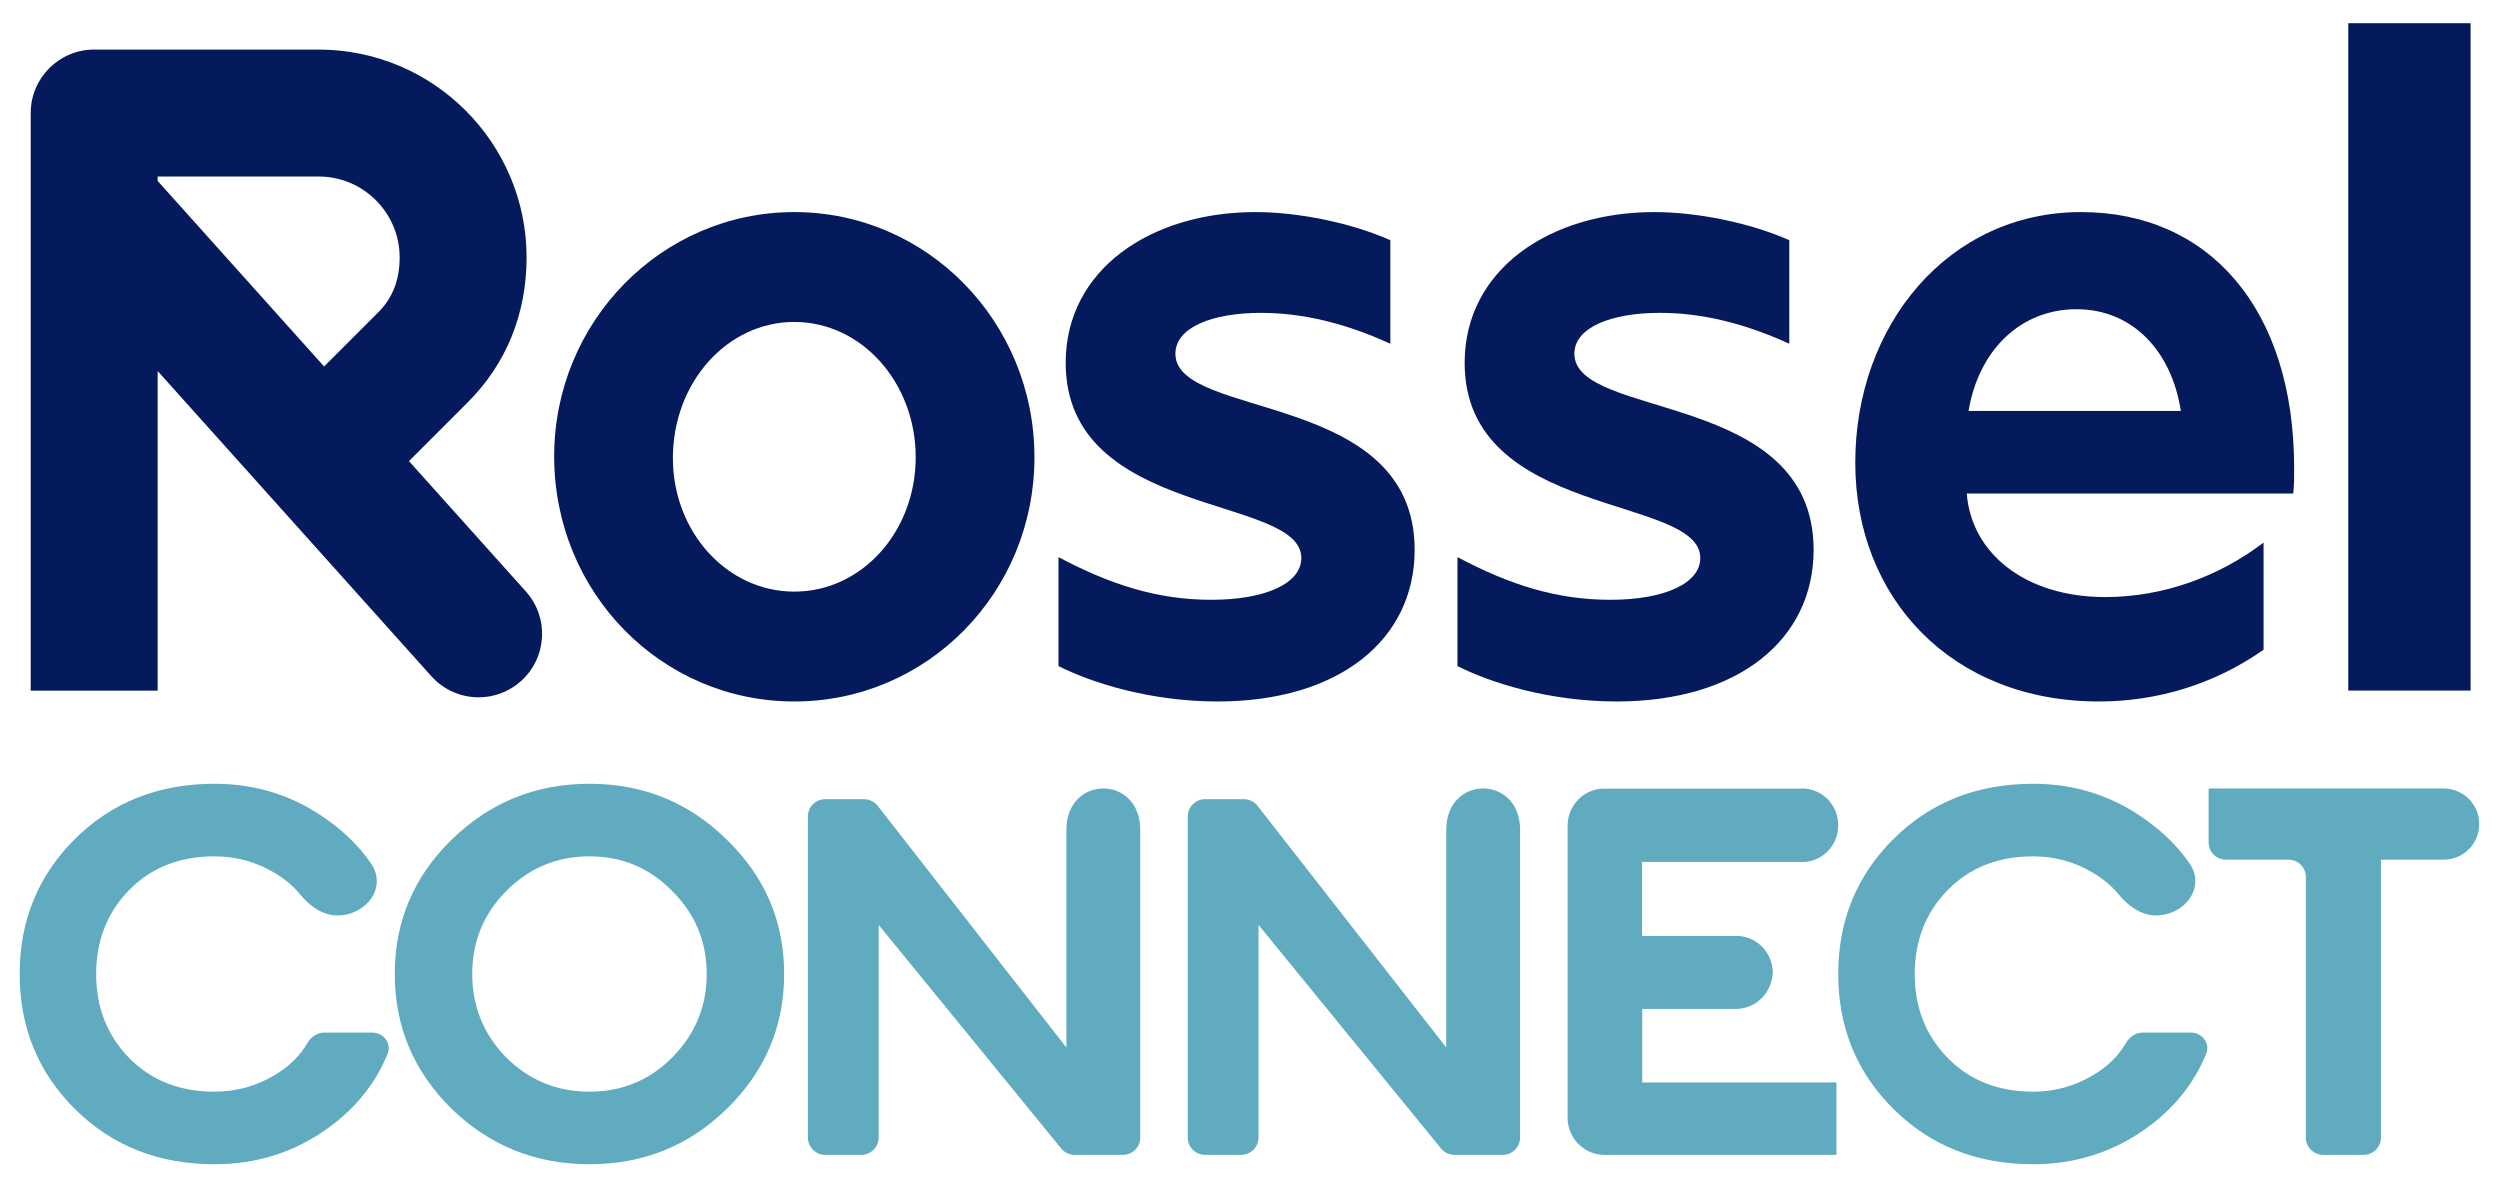
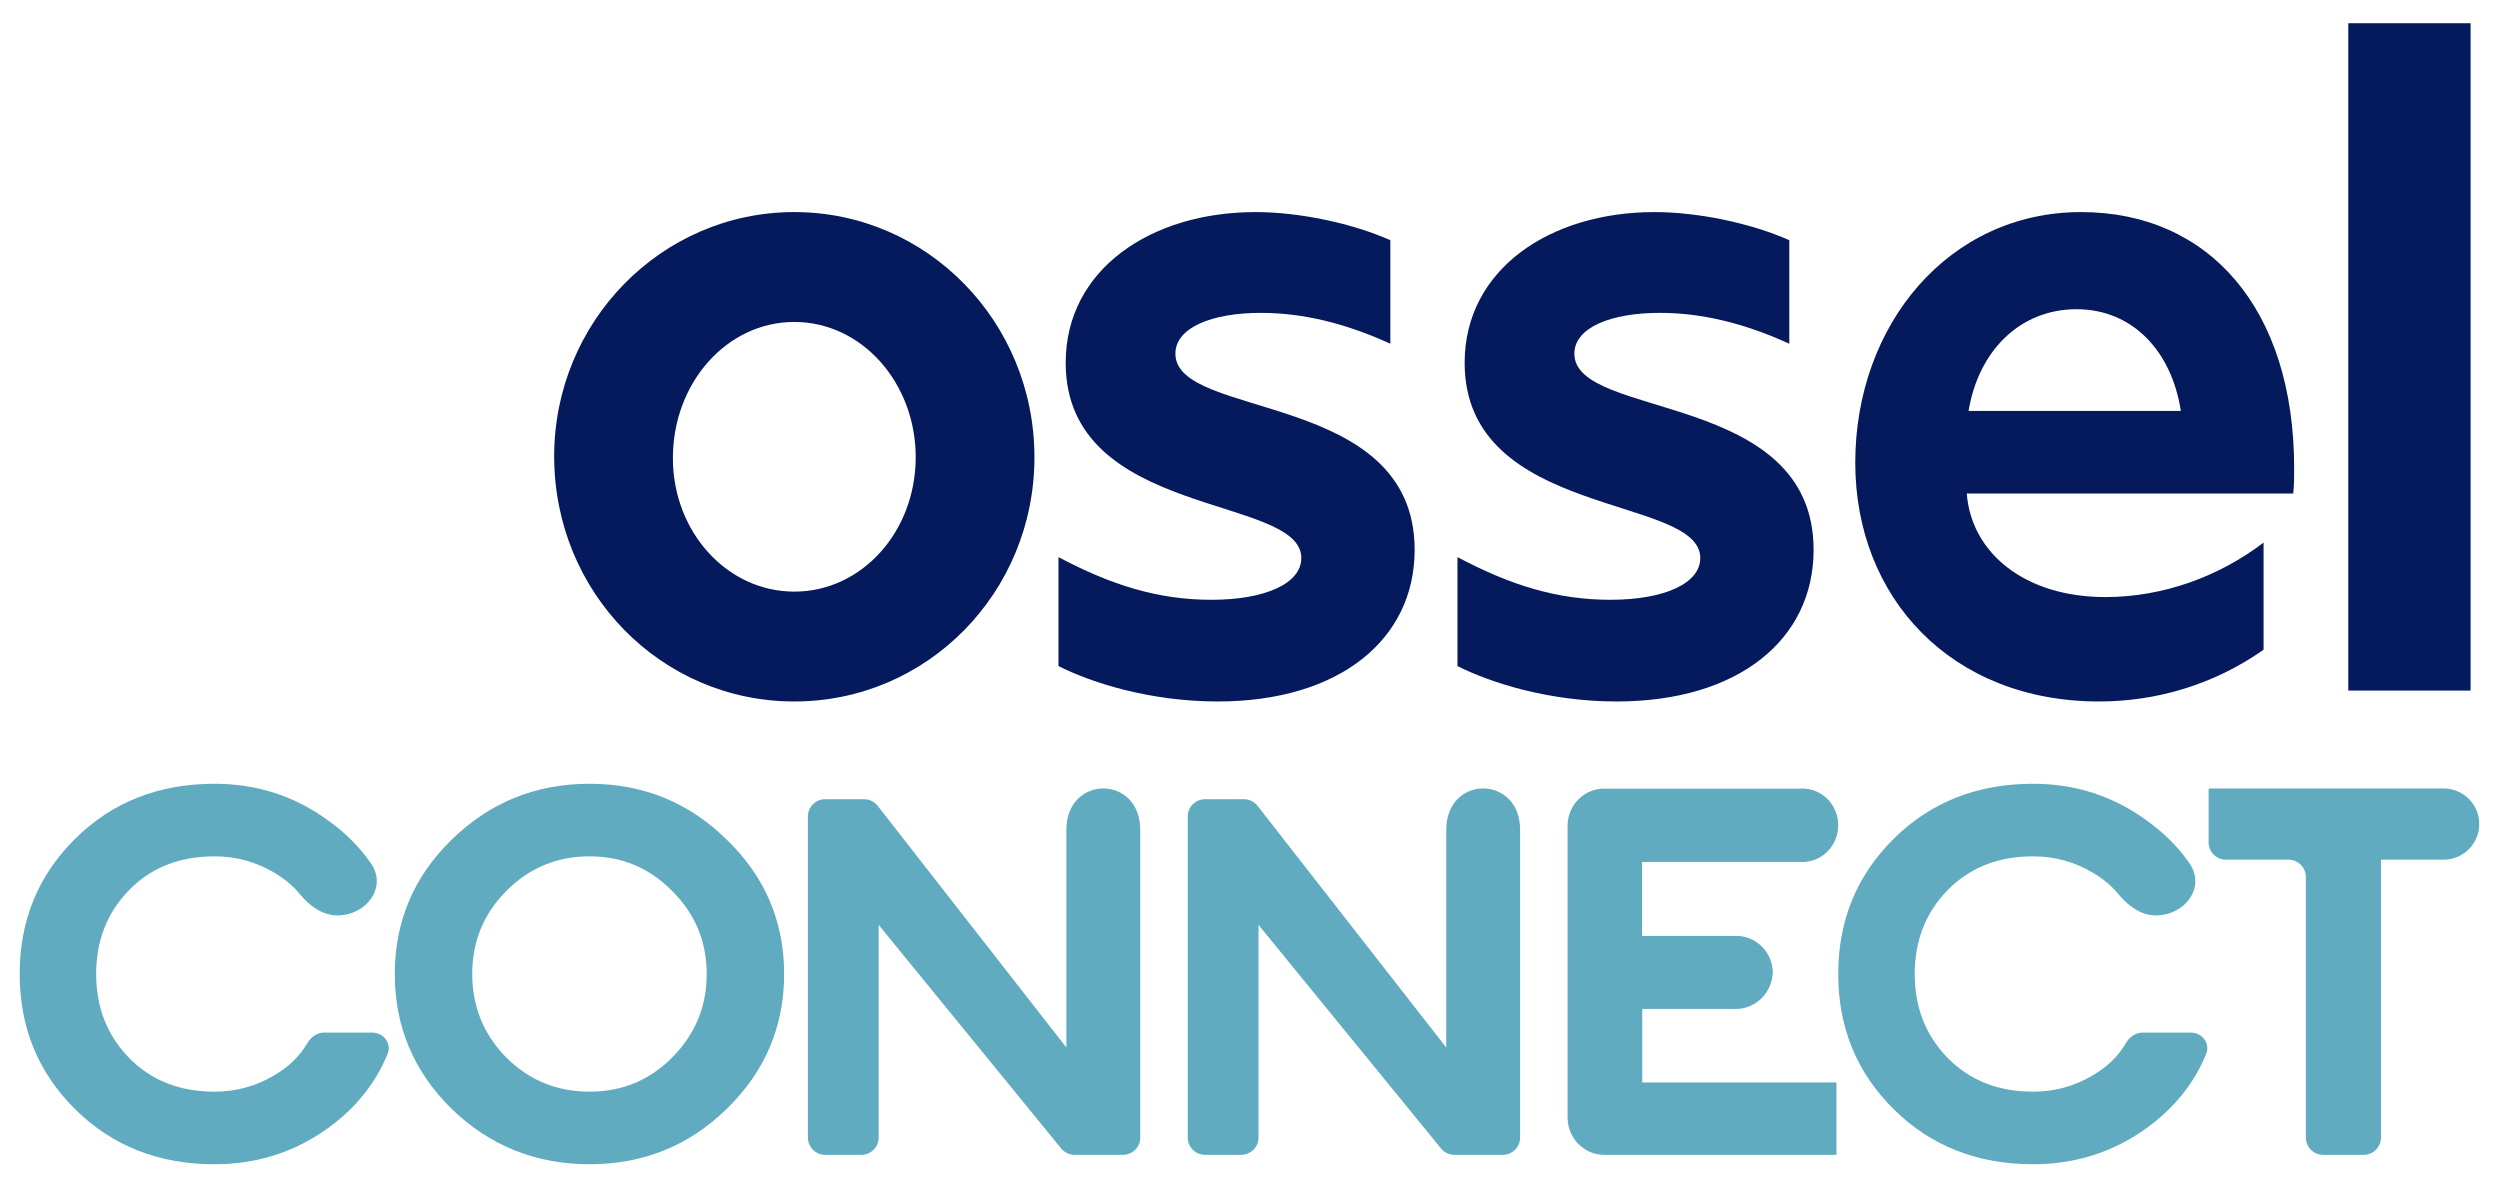
<svg xmlns="http://www.w3.org/2000/svg" width="142" height="68" viewBox="0 0 142 68" fill="none">
-   <path d="M29.869 33.595L23.229 26.191L26.58 22.84C28.759 20.663 29.91 17.82 29.91 14.623C29.91 8.113 24.613 2.816 18.103 2.816H5.349C3.358 2.816 1.744 4.43 1.744 6.421V39.229H8.954V21.073L24.502 38.41C25.214 39.203 26.198 39.608 27.187 39.608C28.044 39.608 28.905 39.304 29.593 38.686C31.075 37.357 31.199 35.077 29.869 33.595ZM8.954 10.026H18.103C20.638 10.026 22.7 12.088 22.7 14.623C22.7 15.903 22.302 16.923 21.483 17.742L18.408 20.816L8.954 10.275L8.954 10.026Z" fill="#051A5C" />
  <path d="M31.477 25.919C31.477 18.287 37.556 12.046 45.116 12.046C52.676 12.046 58.756 18.287 58.756 25.971C58.756 33.655 52.676 39.844 45.116 39.844C37.555 39.844 31.477 33.655 31.477 25.919ZM45.116 33.604C48.947 33.604 52.012 30.2 52.012 25.971C52.012 21.742 48.947 18.287 45.116 18.287C41.285 18.287 38.22 21.742 38.22 26.022C38.22 30.2 41.285 33.604 45.116 33.604Z" fill="#051A5C" />
  <path d="M60.122 37.833V31.644C63.136 33.243 65.793 34.068 68.807 34.068C71.872 34.068 73.915 33.139 73.915 31.695C73.915 28.085 60.531 29.478 60.531 20.607C60.531 15.295 65.384 12.046 71.31 12.046C73.762 12.046 76.776 12.665 78.972 13.645V19.524C76.367 18.338 73.966 17.771 71.616 17.771C68.858 17.771 66.763 18.596 66.763 20.092C66.763 23.856 80.352 22.154 80.352 31.231C80.352 36.337 76.061 39.844 69.164 39.844C65.282 39.844 61.961 38.761 60.122 37.833Z" fill="#051A5C" />
  <path d="M82.784 37.833V31.644C85.797 33.243 88.454 34.068 91.468 34.068C94.533 34.068 96.576 33.139 96.576 31.695C96.576 28.085 83.192 29.478 83.192 20.607C83.192 15.295 88.045 12.046 93.971 12.046C96.423 12.046 99.437 12.665 101.633 13.645V19.524C99.028 18.338 96.627 17.771 94.278 17.771C91.519 17.771 89.424 18.596 89.424 20.092C89.424 23.856 103.013 22.154 103.013 31.231C103.013 36.337 98.722 39.844 91.825 39.844C87.943 39.844 84.622 38.761 82.784 37.833Z" fill="#051A5C" />
  <path d="M105.379 26.28C105.379 18.441 110.691 12.046 118.201 12.046C125.455 12.046 130.308 17.513 130.308 26.59C130.308 27.054 130.308 27.57 130.256 28.034H111.713C111.968 31.386 114.982 33.913 119.58 33.913C122.9 33.913 126.068 32.727 128.571 30.819V36.904C125.71 38.916 122.441 39.844 119.222 39.844C110.845 39.844 105.379 33.965 105.379 26.28ZM123.871 23.341C123.36 19.989 121.163 17.564 117.945 17.564C114.727 17.564 112.377 19.937 111.815 23.341H123.871Z" fill="#051A5C" />
  <path d="M133.382 1.319H140.33V39.225H133.382V1.319Z" fill="#051A5C" />
  <path d="M12.187 66.129C9.013 66.129 6.375 65.088 4.272 63.008C2.169 60.927 1.118 58.366 1.118 55.323C1.118 52.281 2.169 49.719 4.272 47.639C6.375 45.558 9.013 44.518 12.187 44.518C14.588 44.518 16.74 45.215 18.645 46.608C19.628 47.31 20.438 48.123 21.074 49.045C22.008 50.4 20.808 51.996 19.163 51.996C18.309 51.996 17.575 51.448 17.034 50.788C16.641 50.31 16.147 49.898 15.55 49.553C14.518 48.944 13.397 48.64 12.187 48.64C10.203 48.64 8.587 49.278 7.337 50.554C6.087 51.83 5.462 53.419 5.462 55.323C5.462 57.227 6.087 58.817 7.337 60.093C8.587 61.369 10.203 62.007 12.187 62.007C13.397 62.007 14.518 61.703 15.55 61.094C16.389 60.608 17.026 59.992 17.461 59.243C17.662 58.898 18.013 58.65 18.413 58.65H21.141C21.788 58.65 22.26 59.267 22.015 59.865C21.328 61.537 20.205 62.938 18.645 64.068C16.74 65.442 14.588 66.129 12.187 66.129Z" fill="#60ABBF" />
  <path d="M28.751 60.064C30.056 61.359 31.633 62.007 33.481 62.007C35.329 62.007 36.896 61.359 38.182 60.064C39.487 58.748 40.14 57.169 40.14 55.323C40.14 53.478 39.487 51.908 38.182 50.613C36.896 49.297 35.329 48.64 33.481 48.64C31.633 48.64 30.056 49.297 28.751 50.613C27.465 51.908 26.823 53.478 26.823 55.323C26.823 57.169 27.465 58.748 28.751 60.064ZM41.285 62.978C39.136 65.079 36.535 66.129 33.481 66.129C30.428 66.129 27.817 65.079 25.648 62.978C23.498 60.859 22.424 58.307 22.424 55.323C22.424 52.34 23.498 49.798 25.648 47.698C27.817 45.578 30.428 44.518 33.481 44.518C36.535 44.518 39.136 45.578 41.285 47.698C43.454 49.798 44.539 52.34 44.539 55.323C44.539 58.307 43.454 60.859 41.285 62.978Z" fill="#60ABBF" />
  <path d="M45.888 46.378V64.612C45.888 65.155 46.328 65.595 46.871 65.595H48.924C49.468 65.595 49.908 65.155 49.908 64.612V52.534L60.276 65.234C60.463 65.463 60.742 65.595 61.038 65.595H63.782C64.326 65.595 64.766 65.158 64.766 64.614V47.136C64.766 44.001 60.571 44.001 60.571 47.136V59.5L49.854 45.773C49.667 45.534 49.381 45.394 49.078 45.394H46.871C46.328 45.394 45.888 45.835 45.888 46.378Z" fill="#60ABBF" />
  <path d="M67.463 46.378V64.612C67.463 65.155 67.904 65.595 68.447 65.595H70.5C71.043 65.595 71.484 65.155 71.484 64.612V52.534L81.852 65.234C82.038 65.463 82.318 65.595 82.614 65.595H85.358C85.902 65.595 86.342 65.158 86.342 64.614V47.136C86.342 44.001 82.147 44.001 82.147 47.136V59.5L71.43 45.773C71.243 45.534 70.957 45.394 70.654 45.394H68.447C67.904 45.394 67.463 45.835 67.463 46.378Z" fill="#60ABBF" />
  <path d="M89.039 46.856V63.547C89.059 64.104 89.293 64.631 89.69 65.014C90.086 65.397 90.614 65.606 91.159 65.595H104.31V61.485H93.28V57.309H98.613C99.156 57.303 99.676 57.082 100.064 56.693C100.452 56.304 100.678 55.777 100.695 55.221C100.688 54.944 100.628 54.67 100.518 54.416C100.407 54.162 100.25 53.932 100.052 53.741C99.856 53.549 99.623 53.399 99.37 53.3C99.116 53.2 98.846 53.153 98.574 53.16H93.267V48.958H102.217C102.755 48.999 103.287 48.821 103.697 48.462C104.108 48.103 104.362 47.592 104.406 47.042C104.448 46.491 104.277 45.946 103.928 45.525C103.577 45.104 103.079 44.841 102.541 44.795C102.433 44.782 102.324 44.782 102.217 44.795H91.159C90.888 44.787 90.617 44.835 90.364 44.934C90.11 45.034 89.878 45.184 89.681 45.376C89.484 45.567 89.326 45.796 89.216 46.05C89.106 46.305 89.046 46.578 89.039 46.856Z" fill="#60ABBF" />
  <path d="M115.482 66.129C112.308 66.129 109.669 65.088 107.566 63.008C105.463 60.927 104.412 58.366 104.412 55.323C104.412 52.281 105.463 49.719 107.566 47.639C109.669 45.558 112.308 44.518 115.482 44.518C117.882 44.518 120.035 45.215 121.938 46.608C122.922 47.31 123.732 48.123 124.369 49.045C125.302 50.4 124.102 51.996 122.457 51.996C121.604 51.996 120.869 51.448 120.328 50.788C119.935 50.31 119.441 49.898 118.844 49.553C117.812 48.944 116.692 48.64 115.482 48.64C113.498 48.64 111.881 49.278 110.631 50.554C109.381 51.83 108.756 53.419 108.756 55.323C108.756 57.227 109.381 58.817 110.631 60.093C111.881 61.369 113.498 62.007 115.482 62.007C116.692 62.007 117.812 61.703 118.844 61.094C119.684 60.608 120.32 59.992 120.755 59.243C120.956 58.898 121.308 58.65 121.707 58.65H124.435C125.083 58.65 125.555 59.267 125.309 59.865C124.622 61.537 123.499 62.938 121.938 64.068C120.035 65.442 117.882 66.129 115.482 66.129Z" fill="#60ABBF" />
  <path d="M131.956 65.595C131.413 65.595 130.972 65.155 130.972 64.611V49.813C130.972 49.27 130.531 48.83 129.988 48.83H126.433C125.889 48.83 125.449 48.389 125.449 47.846V44.847C125.449 44.813 125.476 44.785 125.511 44.785H138.798C139.916 44.785 140.821 45.69 140.821 46.807C140.821 47.924 139.916 48.83 138.798 48.83H135.261C135.249 48.83 135.239 48.84 135.239 48.852V64.612C135.239 65.155 134.798 65.595 134.255 65.595L131.956 65.595Z" fill="#60ABBF" />
</svg>